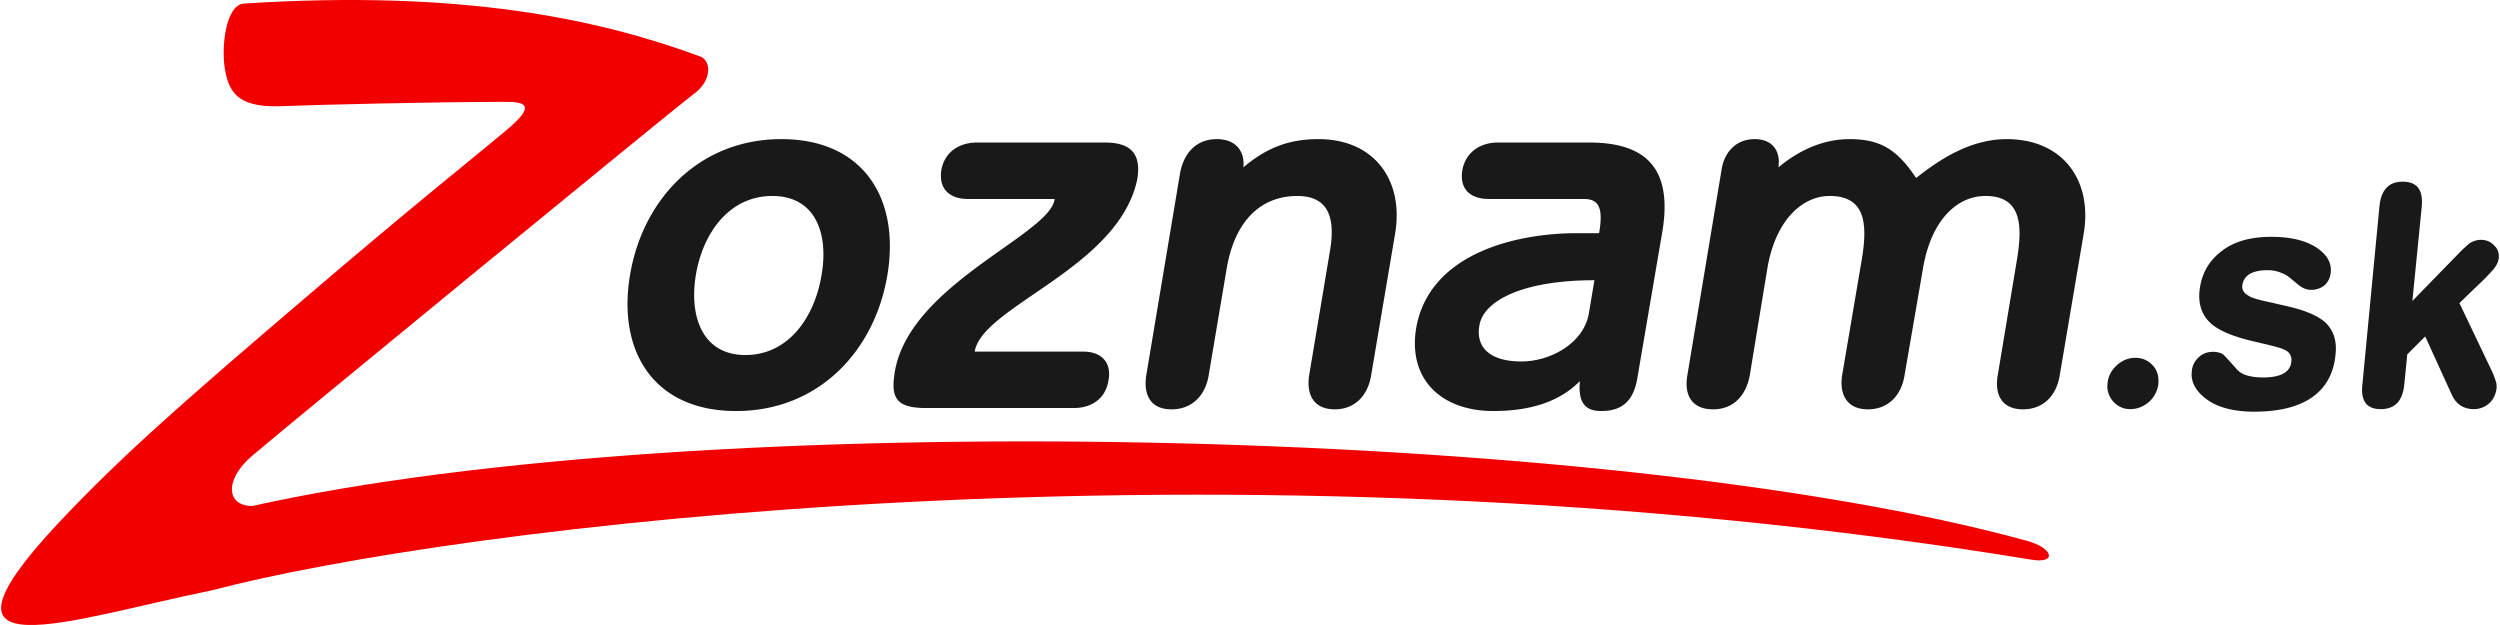
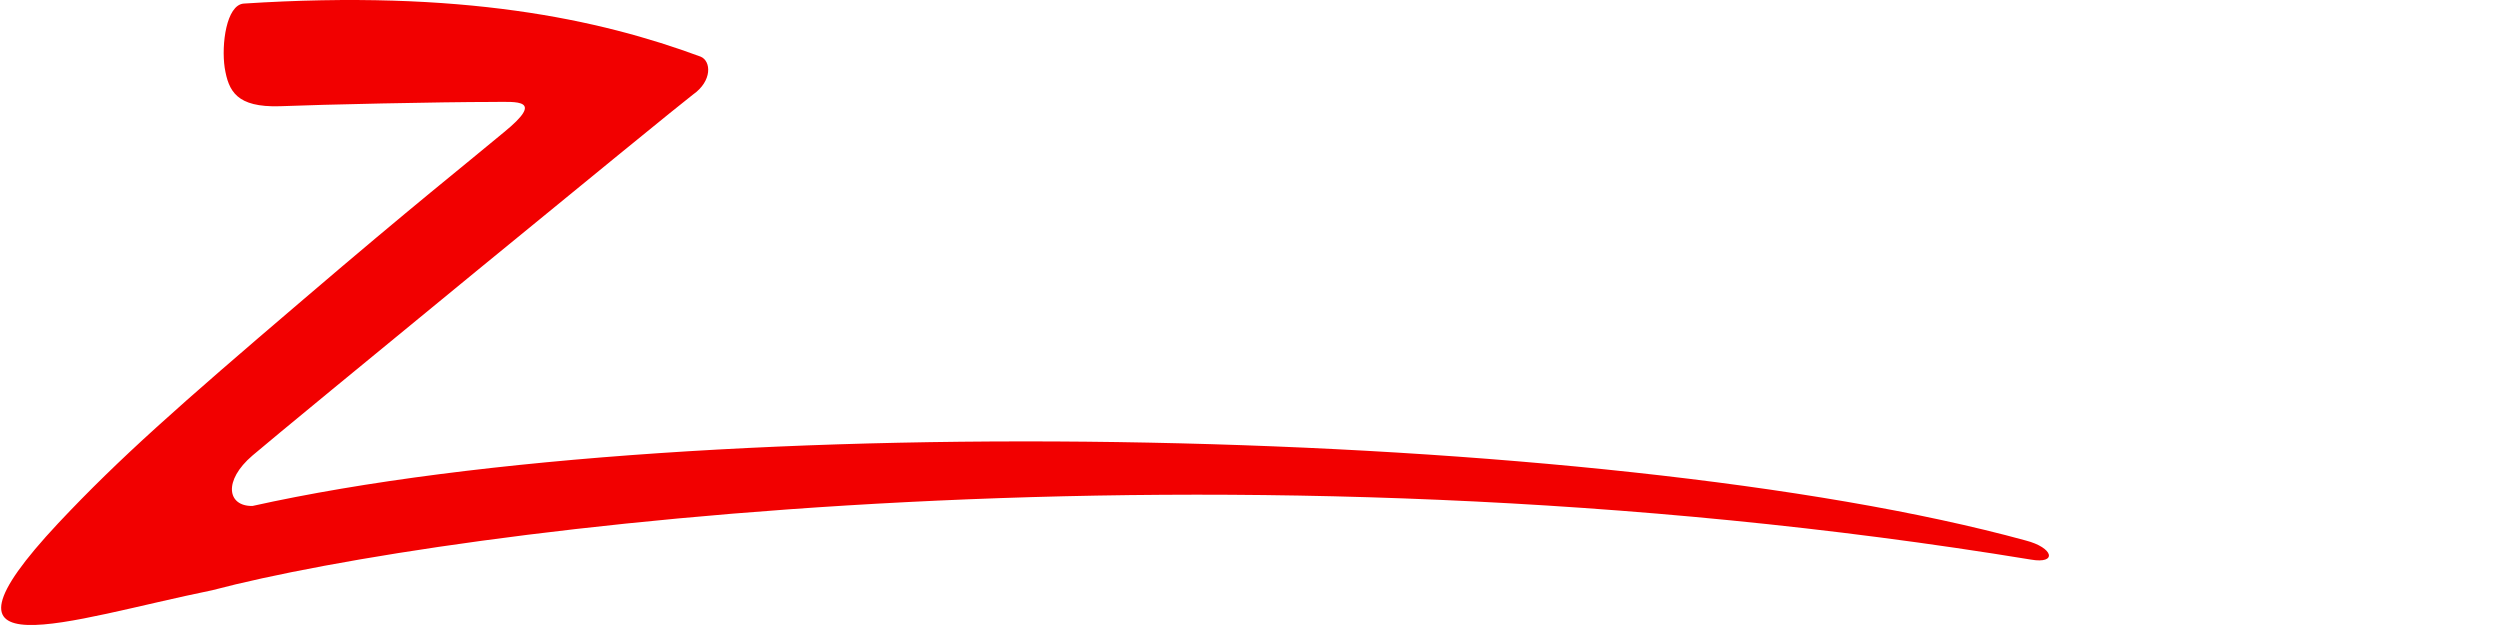
<svg xmlns="http://www.w3.org/2000/svg" id="_x3C_Layer_x3E_" width="240" height="60">
  <style>.st0{fill-rule:evenodd;clip-rule:evenodd;fill:#191919}</style>
  <path d="M23.376.345c20.932-1.354 34.108 1.477 43.876 5.089 1.026.411 1.15 2.34-.739 3.654-1.806 1.354-39.115 31.932-42.276 34.642-2.832 2.42-2.421 4.883 0 4.842 42.921-9.55 129.751-7.767 170.207 3.308 2.731.7 3.07 2.286.522 1.84-77.493-12.71-152.063-2.991-174.604 2.945-13.848 2.828-28.468 8.202-14.758-6.45 5.868-6.238 11.492-11.205 23.518-21.466 10.753-9.194 15.31-12.764 19.25-16.048 3.981-3.242 1.231-2.914-1.067-2.914-5.049 0-16.377.246-20.441.411-4.145.123-4.925-1.437-5.294-3.694-.328-2.259.164-5.994 1.806-6.159z" fill-rule="evenodd" clip-rule="evenodd" fill="#f20000" />
-   <path class="st0" d="M85.189 26.408c1.231-7.347-2.298-13.052-10.179-13.052-7.839 0-13.298 5.706-14.529 13.052-1.232 7.347 2.298 13.052 10.178 13.052 7.88 0 13.298-5.705 14.53-13.052zm-6.321 0c-.657 4.023-3.16 7.674-7.306 7.674-4.104 0-5.418-3.651-4.761-7.674.657-3.981 3.161-7.594 7.347-7.594 4.145 0 5.417 3.613 4.72 7.594zM92.915 19.102c-1.684 0-2.833-.903-2.545-2.79.328-1.766 1.764-2.629 3.407-2.629h12.312c2.586 0 3.488 1.191 3.079 3.571-1.806 8.496-14.899 12.149-15.596 16.5h10.424c1.602 0 2.75.903 2.422 2.75-.287 1.847-1.725 2.667-3.325 2.667H88.892c-2.996 0-3.365-1.108-2.996-3.447 1.395-8.454 14.98-13.215 15.35-16.623h-8.331zM113.285 16.64c.329-1.847 1.478-3.284 3.529-3.284s2.709 1.437 2.545 2.709c2.297-1.929 4.432-2.709 7.223-2.709 5.338 0 8.211 3.94 7.349 9.071l-2.298 13.585c-.288 1.847-1.479 3.284-3.49 3.284-2.052 0-2.75-1.438-2.462-3.284l2.012-12.025c.573-3.49-.453-5.172-3.16-5.172-3.448 0-5.994 2.339-6.774 6.978l-1.723 10.22c-.288 1.847-1.519 3.284-3.571 3.284s-2.708-1.438-2.421-3.284l3.241-19.373zM159.588 22.222c1.024-6.199-1.725-8.539-7.019-8.539h-8.784c-1.601 0-3.078.863-3.406 2.668-.287 1.889.862 2.75 2.546 2.75h9.11c1.354 0 1.93.698 1.477 3.284h-2.132c-5.828 0-14.201 1.93-15.434 9.153-.78 4.843 2.38 7.921 7.43 7.921 3.447 0 6.32-.86 8.29-2.873-.164 1.889.369 2.873 2.052 2.873 2.217 0 3.161-1.189 3.488-3.283l2.382-13.954zm-7.06 7.881c-.492 2.831-3.652 4.597-6.485 4.597-2.995 0-4.392-1.355-4.021-3.448.371-2.34 4.062-4.35 11.041-4.35l-.535 3.201zM165.273 16.271c.245-1.601 1.353-2.915 3.159-2.915 1.889 0 2.503 1.314 2.298 2.709 2.013-1.682 4.352-2.709 6.814-2.709 2.914 0 4.557.944 6.403 3.735 2.462-1.97 5.376-3.735 8.7-3.735 5.377 0 8.251 3.94 7.389 9.071l-2.299 13.585c-.287 1.847-1.478 3.284-3.529 3.284s-2.75-1.438-2.422-3.284l1.848-11.122c.574-3.448.326-6.076-3.038-6.076-2.708 0-5.214 2.3-5.993 6.978l-1.765 10.22c-.287 1.847-1.479 3.284-3.53 3.284-2.011 0-2.749-1.438-2.462-3.284l1.889-11.122c.573-3.448.327-6.076-3.079-6.076-2.627 0-5.212 2.3-5.993 6.978l-1.682 10.22c-.328 1.847-1.477 3.284-3.531 3.284-2.093 0-2.789-1.438-2.462-3.284l3.285-19.741zM202.326 36.812c.04-.655.369-1.271.861-1.724.533-.49 1.148-.738 1.806-.738s1.231.248 1.643.698c.451.451.615 1.067.574 1.764a2.75 2.75 0 0 1-.903 1.768c-.532.448-1.108.696-1.806.696-.656 0-1.19-.248-1.642-.739-.41-.493-.616-1.066-.533-1.725zm13.749-4.105c-1.847-.448-3.16-1.024-3.898-1.722-.78-.738-1.149-1.765-1.026-3.037.164-1.601.862-2.874 2.093-3.816 1.19-.945 2.792-1.396 4.803-1.396 1.805 0 3.2.329 4.268.984 1.067.699 1.52 1.479 1.438 2.422a1.932 1.932 0 0 1-.575 1.231 2.03 2.03 0 0 1-1.314.451c-.367 0-.737-.123-1.065-.368-.082-.042-.452-.37-1.068-.862-.246-.205-.533-.329-.862-.452a3.52 3.52 0 0 0-1.148-.205c-1.518 0-2.339.493-2.462 1.477-.042.41.164.739.615.986.287.205 1.026.408 2.217.654l1.231.287c1.887.411 3.16.945 3.899 1.601.777.739 1.148 1.764.985 3.121-.166 1.764-.904 3.117-2.218 4.062-1.353.942-3.201 1.396-5.581 1.396-1.888 0-3.406-.37-4.515-1.147-1.067-.781-1.601-1.686-1.479-2.711a1.943 1.943 0 0 1 .657-1.354c.368-.37.861-.534 1.396-.534.368 0 .697.081.944.246.081.042.451.452 1.189 1.272a2.1 2.1 0 0 0 1.067.738c.41.124.944.205 1.601.205 1.724 0 2.627-.533 2.709-1.559.04-.534-.205-.944-.78-1.148-.246-.125-.738-.248-1.56-.453l-1.561-.369zm14.735 4.23c-.164 1.561-.903 2.34-2.259 2.34-1.354 0-1.928-.779-1.764-2.34l1.642-17.156c.165-1.56.902-2.339 2.217-2.339 1.396 0 1.97.78 1.847 2.339l-.904 9.111 4.599-4.719c.369-.37.698-.658.903-.821a2.028 2.028 0 0 1 1.066-.329c.492 0 .943.164 1.272.534.369.329.491.739.451 1.233-.042.366-.246.778-.614 1.188-.124.124-.371.411-.781.821l-2.38 2.298 3.037 6.362c.205.41.329.738.41 1.025.123.248.123.492.123.78-.081.574-.287 1.067-.697 1.438a2.162 2.162 0 0 1-1.478.574c-1.025 0-1.726-.491-2.135-1.396l-2.545-5.582-1.723 1.725-.287 2.914z" />
</svg>